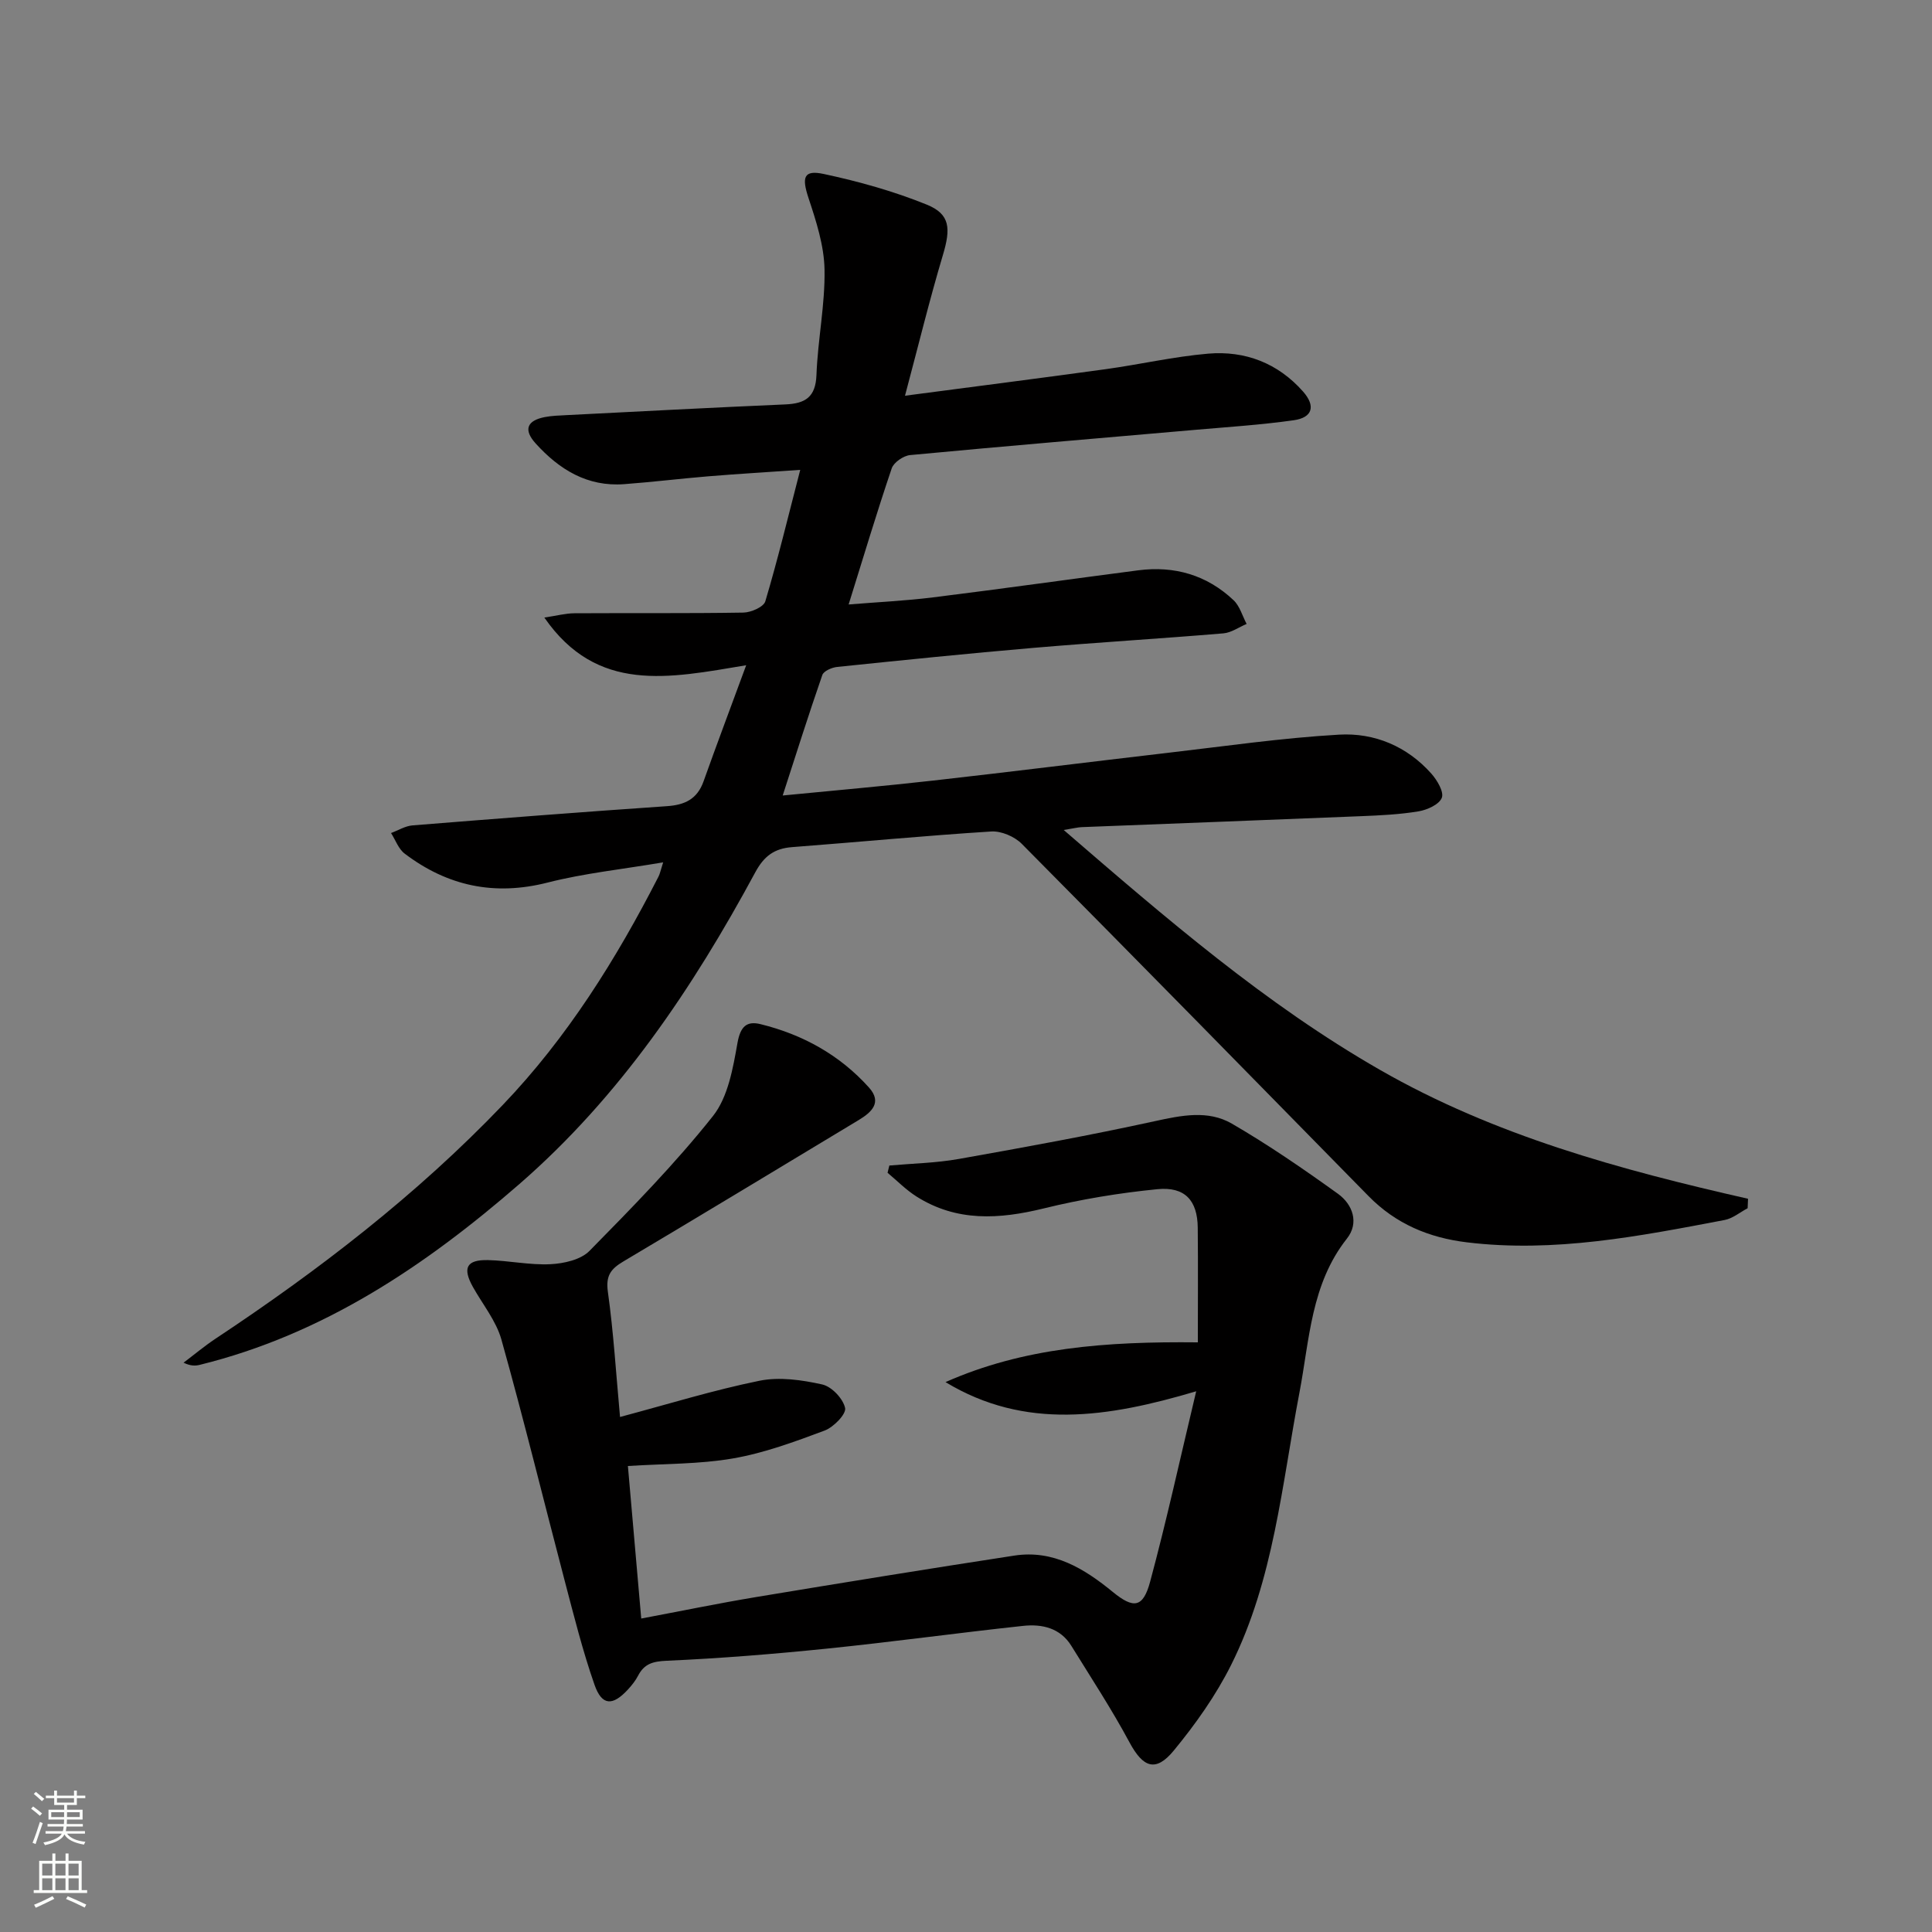
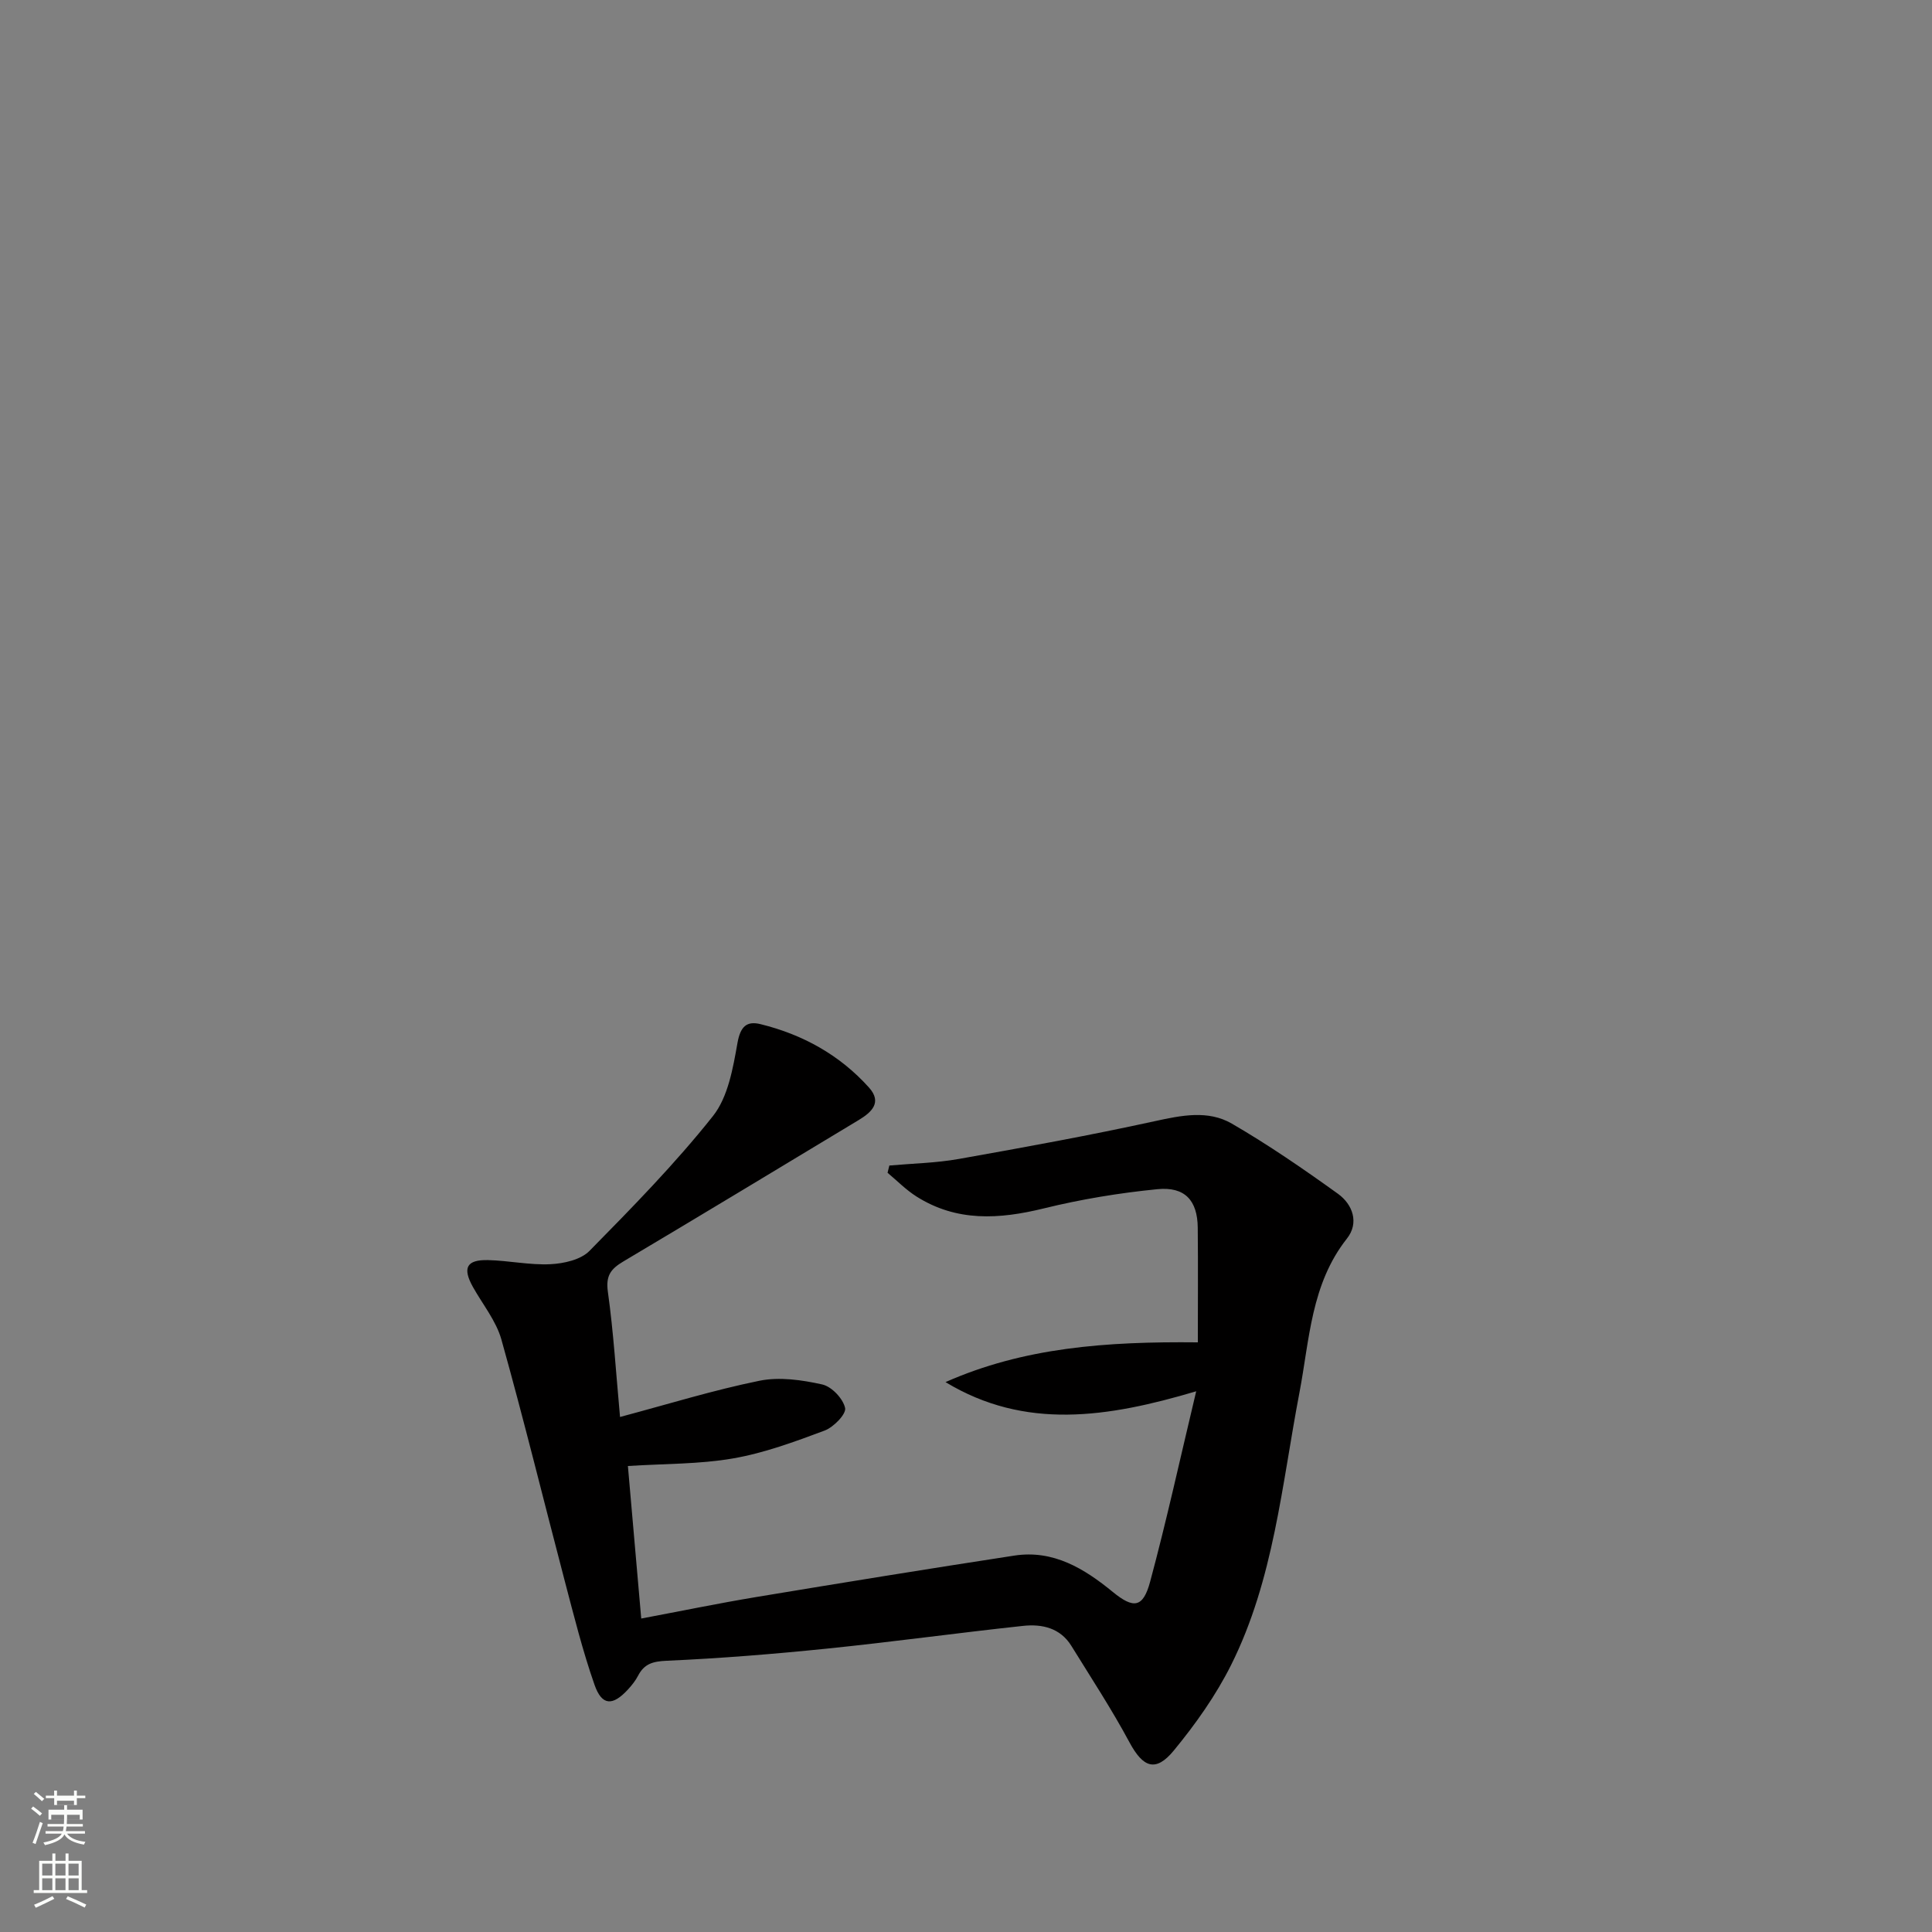
<svg xmlns="http://www.w3.org/2000/svg" enable-background="new 0 0 400 400" viewBox="0 0 400 400">
  <rect x="0" y="0" width="400" height="400" fill="#808080" stroke="none" />
-   <path d="m162.05 164.7c10.72-1.05 20.95-1.94 31.14-3.09 16.17-1.82 32.31-3.85 48.47-5.73 11.85-1.37 23.7-3.1 35.59-3.78 7.3-.42 14.08 2.41 19.12 8.1 1.19 1.35 2.62 3.76 2.14 4.98-.54 1.38-3.02 2.5-4.81 2.8-3.92.65-7.93.84-11.91 1-19.28.79-38.56 1.51-57.84 2.27-.8.03-1.6.25-3.72.59 21.3 18.39 41.79 36.08 65.47 49.66 23.68 13.59 49.74 20.69 76.21 26.69-.03.65-.05 1.31-.08 1.96-1.59.84-3.09 2.12-4.78 2.44-17.62 3.35-35.24 6.82-53.36 4.62-7.86-.95-14.71-3.83-20.33-9.55-23.9-24.37-47.8-48.74-71.83-72.97-1.49-1.5-4.24-2.67-6.3-2.54-13.77.87-27.51 2.19-41.26 3.24-3.65.28-5.78 1.85-7.58 5.18-12.96 24.01-28.07 46.49-48.83 64.55-19.49 16.95-40.64 31.16-66.21 37.46-.93.23-1.91.24-3.35-.45 2.19-1.65 4.3-3.42 6.58-4.94 21.41-14.19 41.72-29.82 59.52-48.43 13.33-13.93 23.48-30.16 32.24-47.28.29-.56.4-1.2.96-2.94-8.47 1.44-16.35 2.25-23.94 4.19-11.01 2.8-20.72.72-29.58-6-1.28-.97-1.9-2.82-2.82-4.26 1.47-.54 2.92-1.45 4.42-1.58 17.56-1.41 35.12-2.78 52.69-3.98 3.73-.25 6.28-1.47 7.59-5.13 2.7-7.58 5.54-15.11 8.83-24.05-16.07 2.69-30.87 5.89-41.79-9.87 2.58-.39 4.41-.88 6.23-.89 11.66-.07 23.33.05 34.99-.14 1.58-.03 4.19-1.17 4.53-2.33 2.59-8.7 4.72-17.53 7.23-27.22-7.02.49-13.06.84-19.09 1.34-5.79.48-11.57 1.19-17.37 1.62-7.62.57-13.43-3.03-18.32-8.43-2.6-2.87-1.76-4.75 1.9-5.46 1.45-.28 2.96-.32 4.45-.4 15.12-.76 30.23-1.57 45.35-2.22 4.12-.18 6.27-1.49 6.44-6.11.27-7.28 1.8-14.55 1.67-21.81-.09-4.97-1.73-10.02-3.32-14.82-1.41-4.27-1.03-5.87 3.16-4.97 7.25 1.55 14.49 3.57 21.34 6.35 4.87 1.98 4.96 4.96 3.33 10.42-2.78 9.31-5.08 18.76-7.85 29.14 14.7-1.94 28.15-3.65 41.58-5.5 7.07-.98 14.08-2.6 21.18-3.21 7.65-.65 14.44 1.95 19.65 7.84 2.65 3 1.99 5.4-1.94 5.95-6.73.95-13.54 1.39-20.33 1.98-19.7 1.72-39.4 3.37-59.08 5.23-1.38.13-3.39 1.51-3.81 2.75-3.08 9.09-5.84 18.3-8.92 28.18 5.82-.48 11.68-.75 17.48-1.47 14.16-1.76 28.3-3.76 42.46-5.6 7.52-.98 14.23.97 19.76 6.19 1.29 1.22 1.82 3.25 2.7 4.91-1.6.67-3.17 1.81-4.81 1.95-13.09 1.1-26.2 1.88-39.28 3-13.57 1.16-27.12 2.55-40.67 3.95-1.11.11-2.8.84-3.09 1.68-2.81 8.1-5.4 16.29-8.2 24.94z" fill="#010000" />
  <path d="m248 277.92c0-8.22.06-15.99-.02-23.75-.06-5.62-2.64-8.53-8.37-7.96-7.88.78-15.78 2.08-23.47 3.97-9.24 2.27-18.07 2.83-26.43-2.48-2.15-1.37-3.98-3.24-5.95-4.89.12-.5.25-1 .37-1.5 4.82-.43 9.7-.52 14.44-1.37 13.53-2.4 27.05-4.87 40.46-7.8 5.54-1.21 11.07-2.37 16.02.5 7.58 4.4 14.84 9.4 21.96 14.52 3.08 2.22 4.41 6.04 1.86 9.27-7.47 9.46-7.74 20.95-9.85 31.98-3.64 19.04-5.3 38.64-14.13 56.3-3.16 6.32-7.36 12.24-11.86 17.71-3.78 4.6-6.39 3.5-9.18-1.68-3.67-6.84-7.94-13.35-12.03-19.97-2.3-3.73-6.09-4.57-9.99-4.15-13.53 1.45-27.01 3.32-40.54 4.7-11.06 1.13-22.16 2.03-33.26 2.52-2.88.13-4.65.63-5.93 3.11-.53 1.02-1.28 1.96-2.06 2.81-3.19 3.48-5.42 3.43-6.95-.94-2.46-7.02-4.26-14.27-6.16-21.48-4.38-16.67-8.47-33.41-13.12-50-1.09-3.88-3.89-7.29-5.91-10.91-2.18-3.92-1.32-5.64 3.14-5.54 4.31.1 8.64 1.06 12.92.85 2.77-.14 6.26-.91 8.07-2.74 8.86-9 17.74-18.06 25.57-27.92 3.14-3.95 4.16-9.93 5.09-15.17.61-3.41 1.92-4.57 4.77-3.87 8.75 2.15 16.41 6.39 22.46 13.13 2.76 3.08.54 5.11-2.13 6.72-16.23 9.78-32.44 19.6-48.73 29.28-2.59 1.54-3.67 2.93-3.21 6.26 1.17 8.35 1.68 16.78 2.52 25.94 9.98-2.66 19.33-5.56 28.87-7.5 4.14-.84 8.79-.17 13 .77 1.95.43 4.33 2.95 4.73 4.88.26 1.26-2.4 3.98-4.26 4.67-6.18 2.31-12.48 4.64-18.94 5.76-6.96 1.21-14.16 1.08-21.77 1.57.9 10.33 1.81 20.66 2.76 31.58 8.14-1.53 15.88-3.13 23.68-4.43 17.84-2.96 35.68-5.86 53.56-8.6 8.08-1.24 14.48 2.68 20.41 7.54 4.28 3.5 6.25 3.29 7.71-2.13 3.4-12.62 6.19-25.4 9.54-39.43-18.35 5.45-35.44 8.07-51.9-1.9 16.14-7.15 33.15-8.43 52.24-8.23z" fill="#010000" />
  <g fill="#fbfcfa">
-     <path d="m6.44 374.46.42-.45c.65.47 1.27.95 1.85 1.44l-.45.49c-.65-.56-1.25-1.06-1.82-1.48m.93 7.33-.63-.26c.55-1.36 1.05-2.8 1.52-4.33.19.1.38.19.59.27-.46 1.29-.95 2.73-1.48 4.32m-.38-10.38.44-.42c.43.34 1.01.82 1.74 1.44l-.49.49c-.53-.51-1.09-1.01-1.69-1.51m2.5.35h1.72v-1.04h.59v1.04h3.52v-1.04h.59v1.04h1.75v.53h-1.75v1.42h-2.03v.97h3.22v2.03h-3.24c0 .35-.01.66-.03.93h3.32v.53h-3.37c-.03.27-.08.58-.15.94h3.96v.53h-3.71c.67.92 1.93 1.48 3.79 1.68-.13.24-.23.44-.29.59-2.13-.38-3.48-1.08-4.04-2.12-.43.97-1.77 1.72-4.03 2.23-.09-.19-.2-.37-.33-.55 2.1-.42 3.37-1.03 3.81-1.83h-3.36v-.53h3.58c.08-.29.13-.61.16-.94h-3.33v-.53h3.39c.02-.27.04-.58.04-.93h-3.23v-2.03h3.25v-.97h-2.07v-1.42h-1.73zm1.12 3.44v1h2.65c.01-.3.02-.44.01-.4v-.25-.35zm1.19-2h3.52v-.91h-3.52zm4.71 2h-2.63v.59c0 .15-.01.28-.01.4h2.64z" />
+     <path d="m6.44 374.46.42-.45c.65.47 1.27.95 1.85 1.44l-.45.49c-.65-.56-1.25-1.06-1.82-1.48m.93 7.33-.63-.26c.55-1.36 1.05-2.8 1.52-4.33.19.1.38.19.59.27-.46 1.29-.95 2.73-1.48 4.32m-.38-10.38.44-.42c.43.34 1.01.82 1.74 1.44l-.49.49c-.53-.51-1.09-1.01-1.69-1.51m2.5.35h1.72v-1.04h.59v1.04h3.52v-1.04h.59v1.04h1.75v.53h-1.75v1.42h-2.03v.97h3.22v2.03h-3.24c0 .35-.01.66-.03.93h3.32v.53h-3.37c-.03.27-.08.58-.15.94h3.96v.53h-3.71c.67.92 1.93 1.48 3.79 1.68-.13.24-.23.44-.29.59-2.13-.38-3.48-1.08-4.04-2.12-.43.97-1.77 1.72-4.03 2.23-.09-.19-.2-.37-.33-.55 2.1-.42 3.37-1.03 3.81-1.83h-3.36v-.53h3.58c.08-.29.13-.61.16-.94h-3.33v-.53h3.39c.02-.27.04-.58.04-.93h-3.23v-2.03h3.25v-.97h-2.07v-1.42h-1.73m1.12 3.44v1h2.65c.01-.3.02-.44.01-.4v-.25-.35zm1.19-2h3.52v-.91h-3.52zm4.71 2h-2.63v.59c0 .15-.01.28-.01.4h2.64z" />
    <path d="m13.56 383.74h.63v1.52h2.72v6.07h1.13v.6h-11.06v-.6h1.13v-6.07h2.73v-1.52h.63v1.52h2.1v-1.52zm-2.69 8.83.38.56c-1.24.63-2.53 1.25-3.85 1.85-.1-.21-.21-.42-.34-.63 1.36-.55 2.63-1.15 3.81-1.78m-2.13-4.27h2.1v-2.45h-2.1zm0 3.04h2.1v-2.46h-2.1zm2.72-3.04h2.1v-2.45h-2.1zm0 3.04h2.1v-2.46h-2.1zm6.07 3.6c-1.41-.71-2.7-1.3-3.86-1.78l.35-.56c1.45.62 2.75 1.19 3.84 1.72zm-1.25-9.09h-2.1v2.45h2.1zm-2.09 5.49h2.1v-2.46h-2.1z" />
  </g>
</svg>